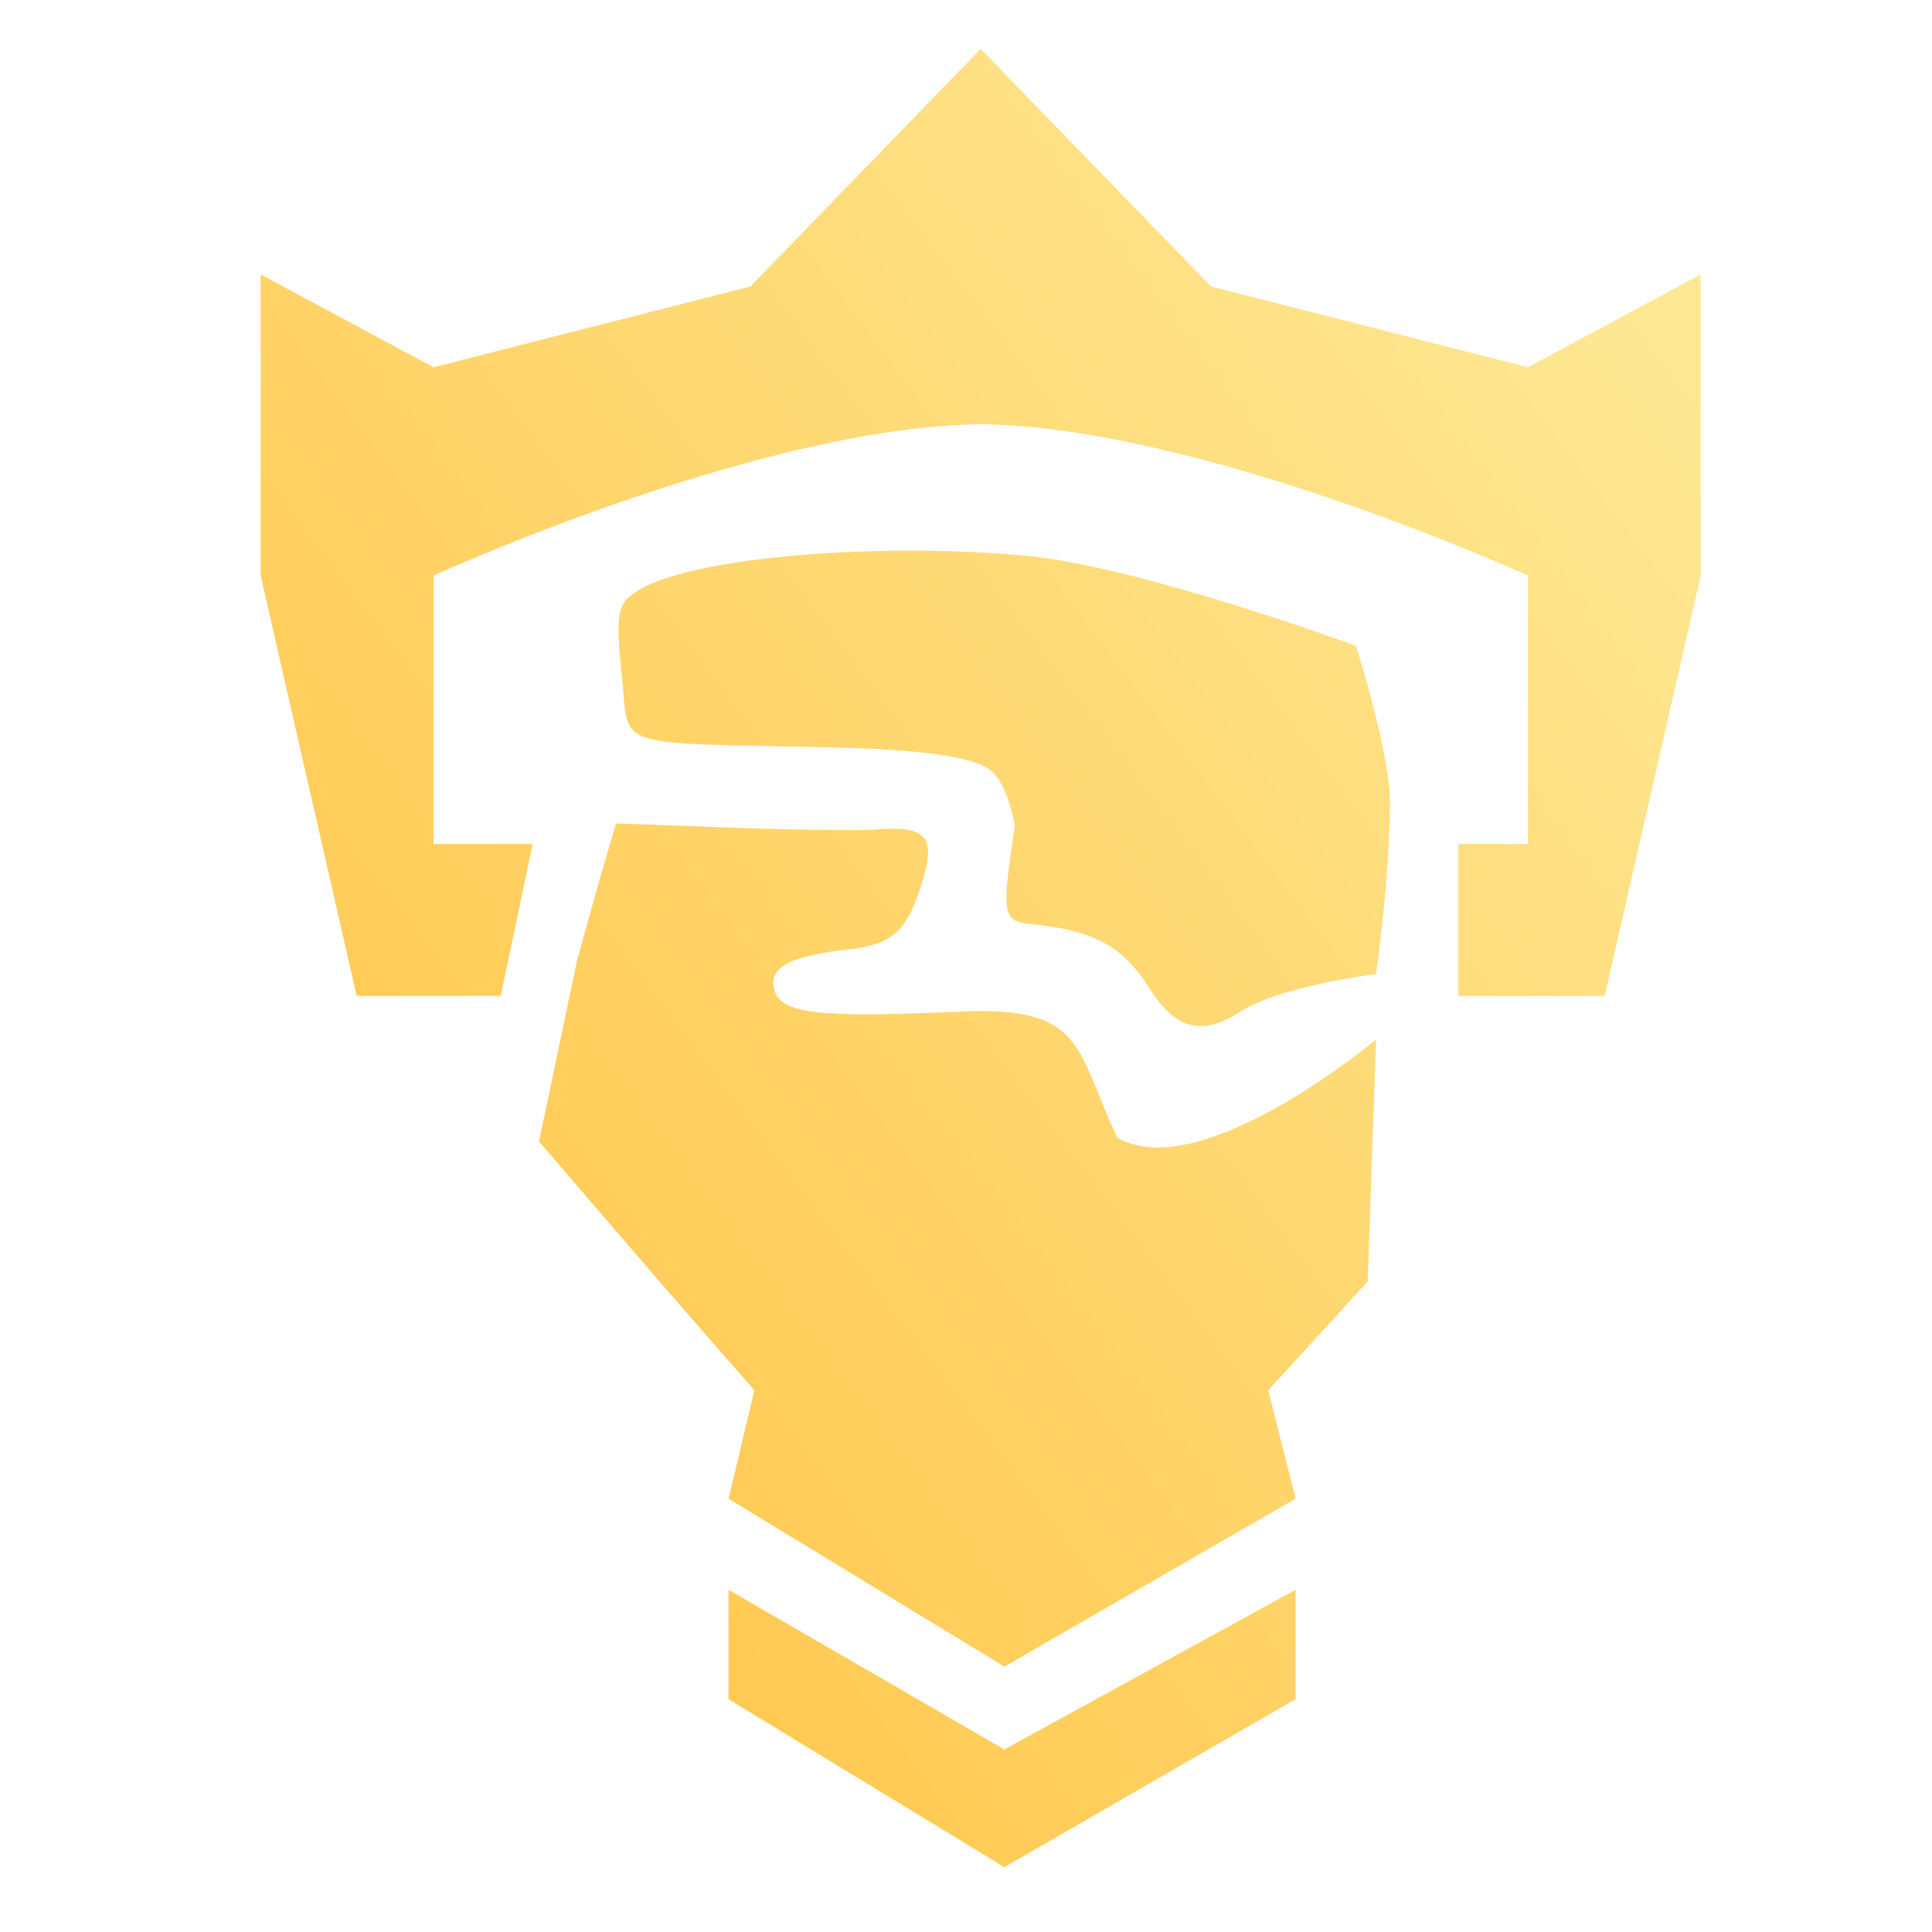
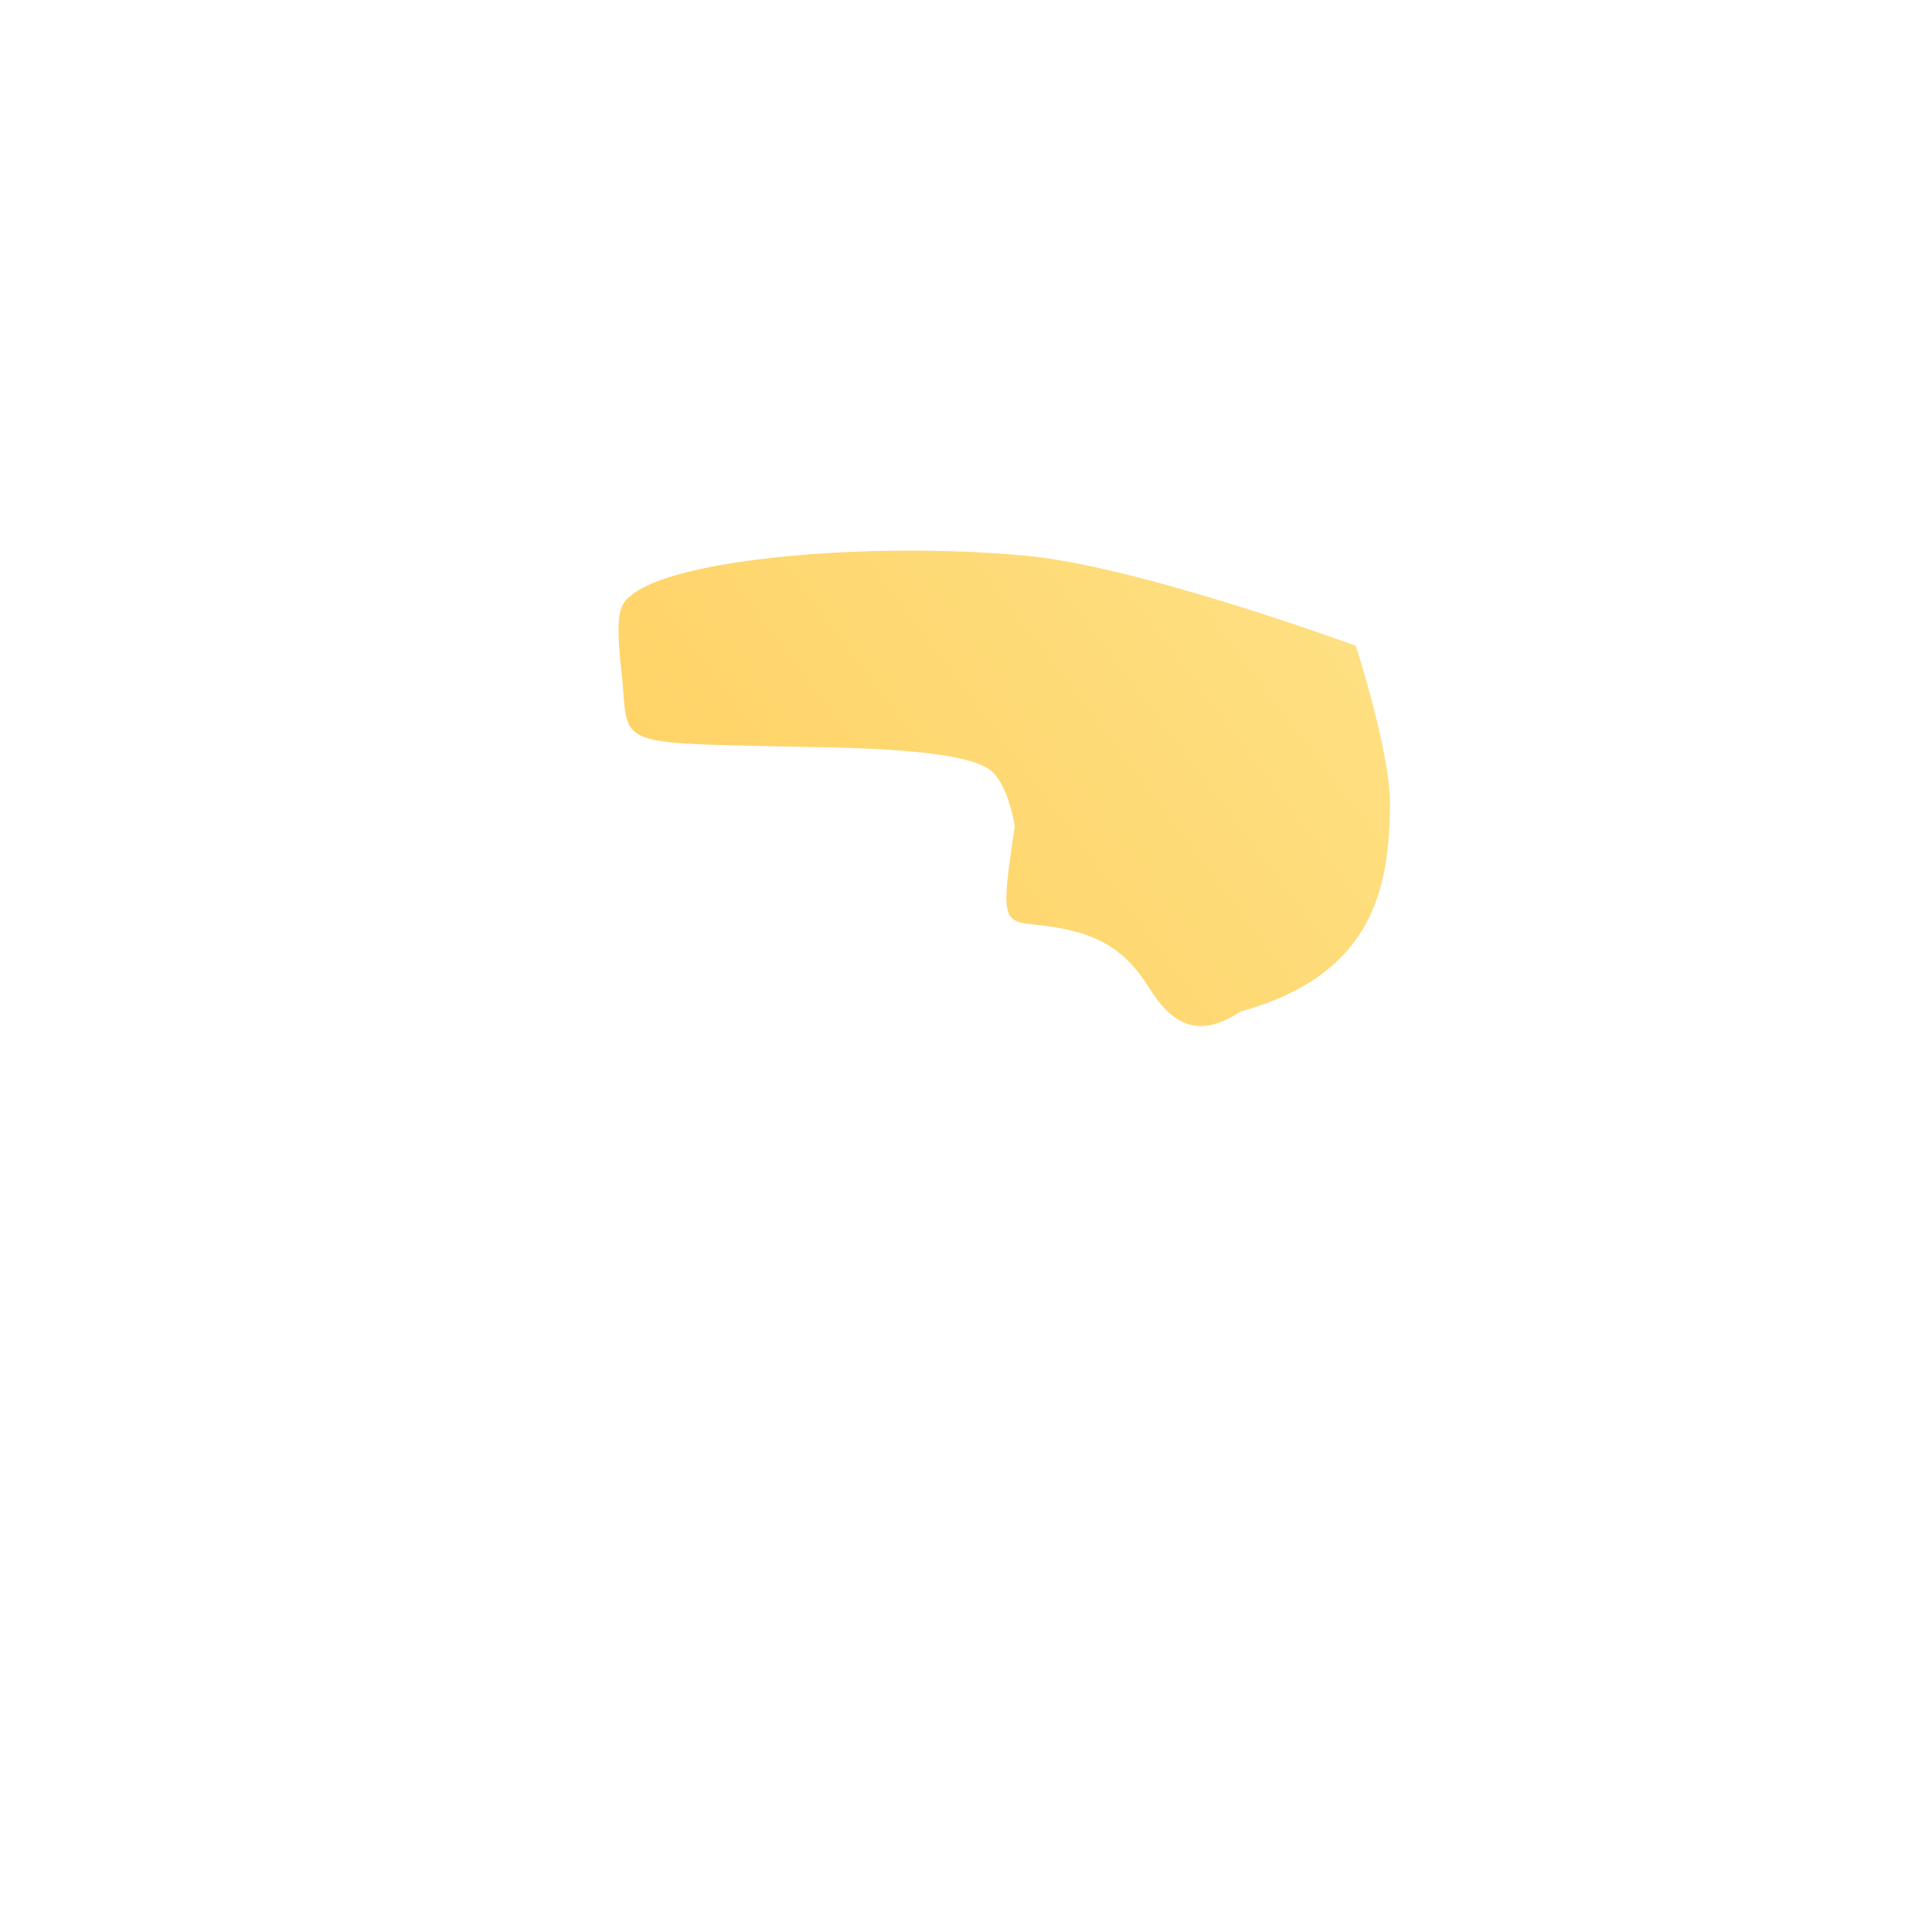
<svg xmlns="http://www.w3.org/2000/svg" width="63" height="63" viewBox="0 0 63 63" fill="none">
-   <path d="M31.982 1.591L31.979 1.594L31.976 1.591V1.597L24.468 9.343L14.136 11.975L8.5 8.949V18.77L11.631 32.475H16.327L17.371 27.524H14.136V18.77C14.136 18.77 24.724 13.927 31.979 13.832C39.234 13.927 49.823 18.77 49.823 18.77V27.524H47.551V32.475H52.327L55.458 18.77V8.949L49.823 11.975L39.49 9.343L31.982 1.597V1.591Z" fill="url(#paint0_linear_1532_167992)" />
-   <path d="M20.548 19.443C20.14 19.744 20.084 20.252 20.271 21.964C20.297 22.201 20.313 22.412 20.328 22.602C20.369 23.13 20.397 23.487 20.577 23.733C20.956 24.249 22.01 24.27 25.282 24.335C25.842 24.346 26.466 24.358 27.163 24.374C29.861 24.438 31.797 24.651 32.351 25.161C32.904 25.672 33.09 26.942 33.09 26.942C32.646 29.92 32.67 30.043 33.712 30.147C35.673 30.342 36.63 30.869 37.474 32.216C38.307 33.547 39.182 33.816 40.449 32.987C41.717 32.158 44.872 31.763 44.872 31.763C44.872 31.763 45.298 28.844 45.326 26.241C45.344 24.548 44.212 21.059 44.212 21.059C44.212 21.059 37.171 18.465 33.434 18.119C28.441 17.656 21.943 18.198 20.547 19.443C20.547 19.443 20.829 19.235 20.548 19.443Z" fill="url(#paint1_linear_1532_167992)" />
-   <path d="M19.781 27.897C19.611 28.472 19.178 30.009 18.819 31.313L17.577 37.221L19.574 39.548C20.672 40.829 22.252 42.654 23.085 43.605L24.599 45.334L23.758 48.87L32.752 54.346L42.249 48.87L41.355 45.334L44.599 41.788L44.872 33.894C44.872 33.894 39.169 38.676 36.431 37.097C36.194 36.589 36.007 36.129 35.839 35.716C35.032 33.729 34.669 32.836 31.307 32.987C26.724 33.193 25.453 33.068 25.247 32.271C25.057 31.536 25.744 31.173 27.753 30.947C29.161 30.788 29.654 30.287 30.14 28.522C30.489 27.252 30.135 26.922 28.56 27.049C28.044 27.091 25.927 27.064 23.856 26.988L20.09 26.851L19.781 27.897Z" fill="url(#paint2_linear_1532_167992)" />
-   <path d="M23.757 51.841L23.756 55.409L32.75 60.885L42.248 55.409L42.248 51.841L32.75 57.047L23.757 51.841Z" fill="url(#paint3_linear_1532_167992)" />
+   <path d="M20.548 19.443C20.14 19.744 20.084 20.252 20.271 21.964C20.297 22.201 20.313 22.412 20.328 22.602C20.369 23.13 20.397 23.487 20.577 23.733C20.956 24.249 22.01 24.27 25.282 24.335C25.842 24.346 26.466 24.358 27.163 24.374C29.861 24.438 31.797 24.651 32.351 25.161C32.904 25.672 33.09 26.942 33.09 26.942C32.646 29.92 32.67 30.043 33.712 30.147C35.673 30.342 36.63 30.869 37.474 32.216C38.307 33.547 39.182 33.816 40.449 32.987C44.872 31.763 45.298 28.844 45.326 26.241C45.344 24.548 44.212 21.059 44.212 21.059C44.212 21.059 37.171 18.465 33.434 18.119C28.441 17.656 21.943 18.198 20.547 19.443C20.547 19.443 20.829 19.235 20.548 19.443Z" fill="url(#paint1_linear_1532_167992)" />
  <defs>
    <linearGradient id="paint0_linear_1532_167992" x1="41.735" y1="-6.232" x2="-5.229" y2="29.118" gradientUnits="userSpaceOnUse">
      <stop stop-color="#FEE894" />
      <stop offset="1" stop-color="#FFC549" />
    </linearGradient>
    <linearGradient id="paint1_linear_1532_167992" x1="41.735" y1="-6.232" x2="-5.229" y2="29.118" gradientUnits="userSpaceOnUse">
      <stop stop-color="#FEE894" />
      <stop offset="1" stop-color="#FFC549" />
    </linearGradient>
    <linearGradient id="paint2_linear_1532_167992" x1="41.735" y1="-6.232" x2="-5.229" y2="29.118" gradientUnits="userSpaceOnUse">
      <stop stop-color="#FEE894" />
      <stop offset="1" stop-color="#FFC549" />
    </linearGradient>
    <linearGradient id="paint3_linear_1532_167992" x1="41.735" y1="-6.232" x2="-5.229" y2="29.118" gradientUnits="userSpaceOnUse">
      <stop stop-color="#FEE894" />
      <stop offset="1" stop-color="#FFC549" />
    </linearGradient>
  </defs>
</svg>